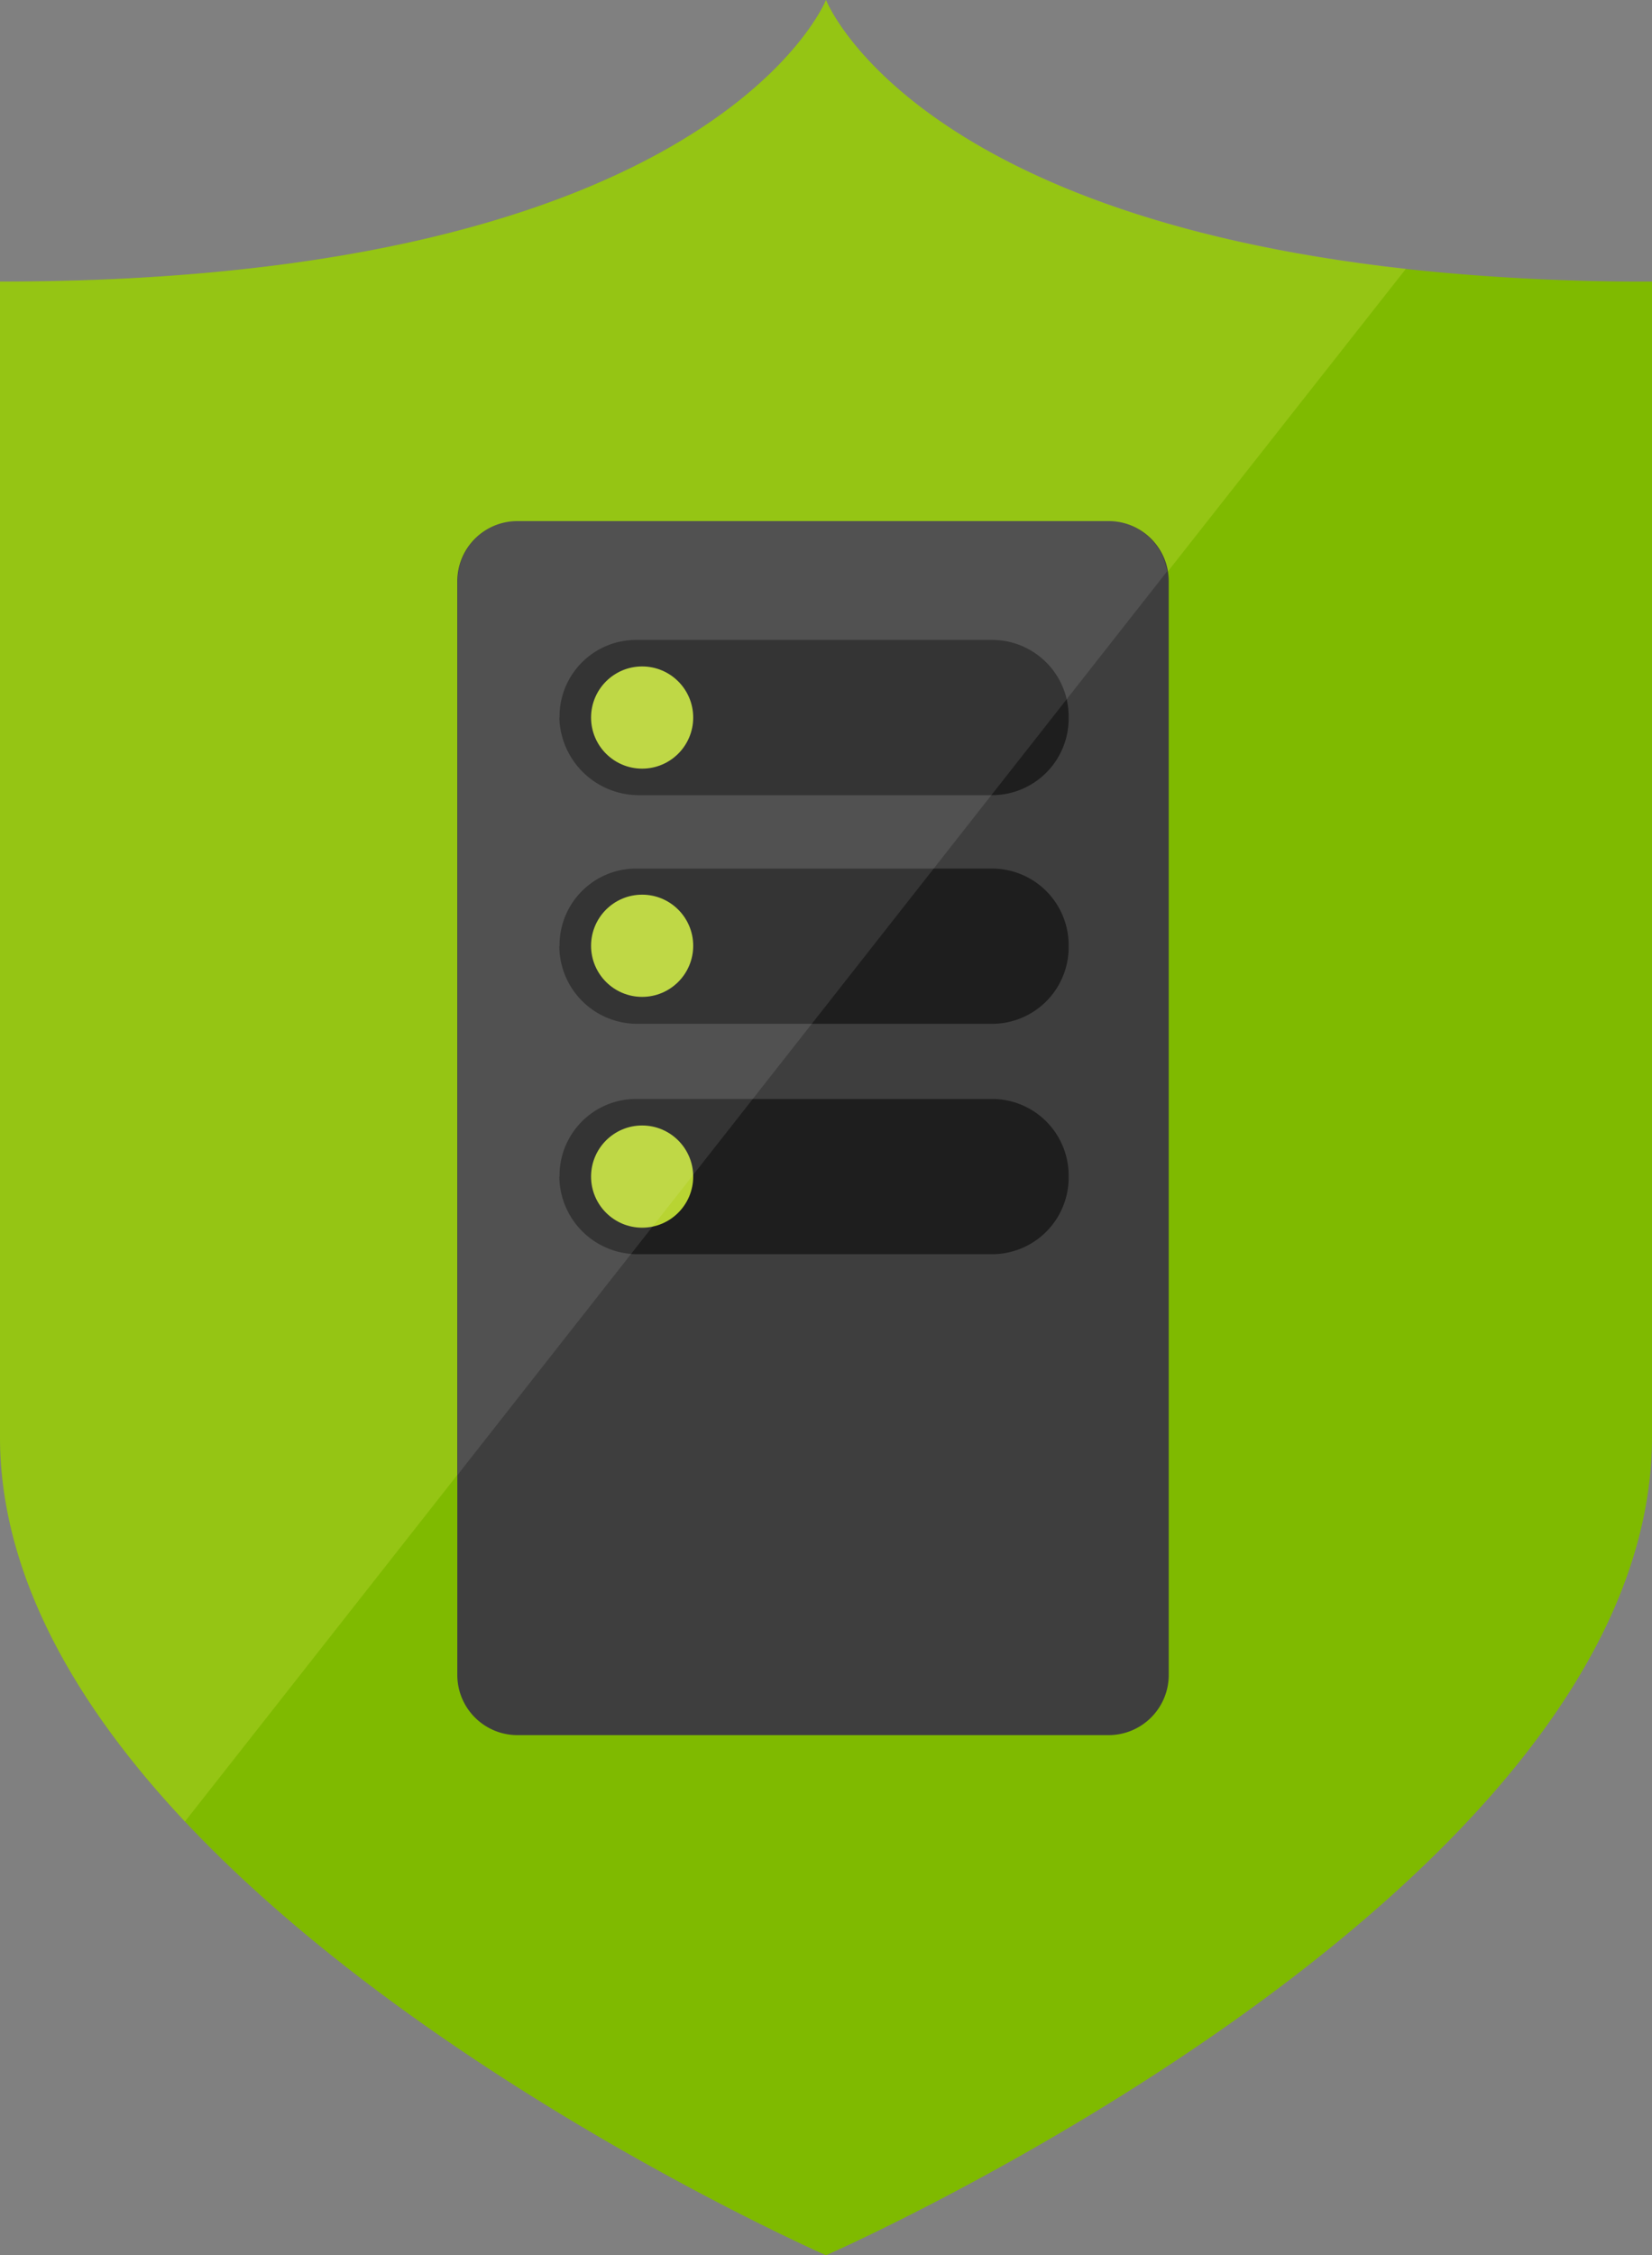
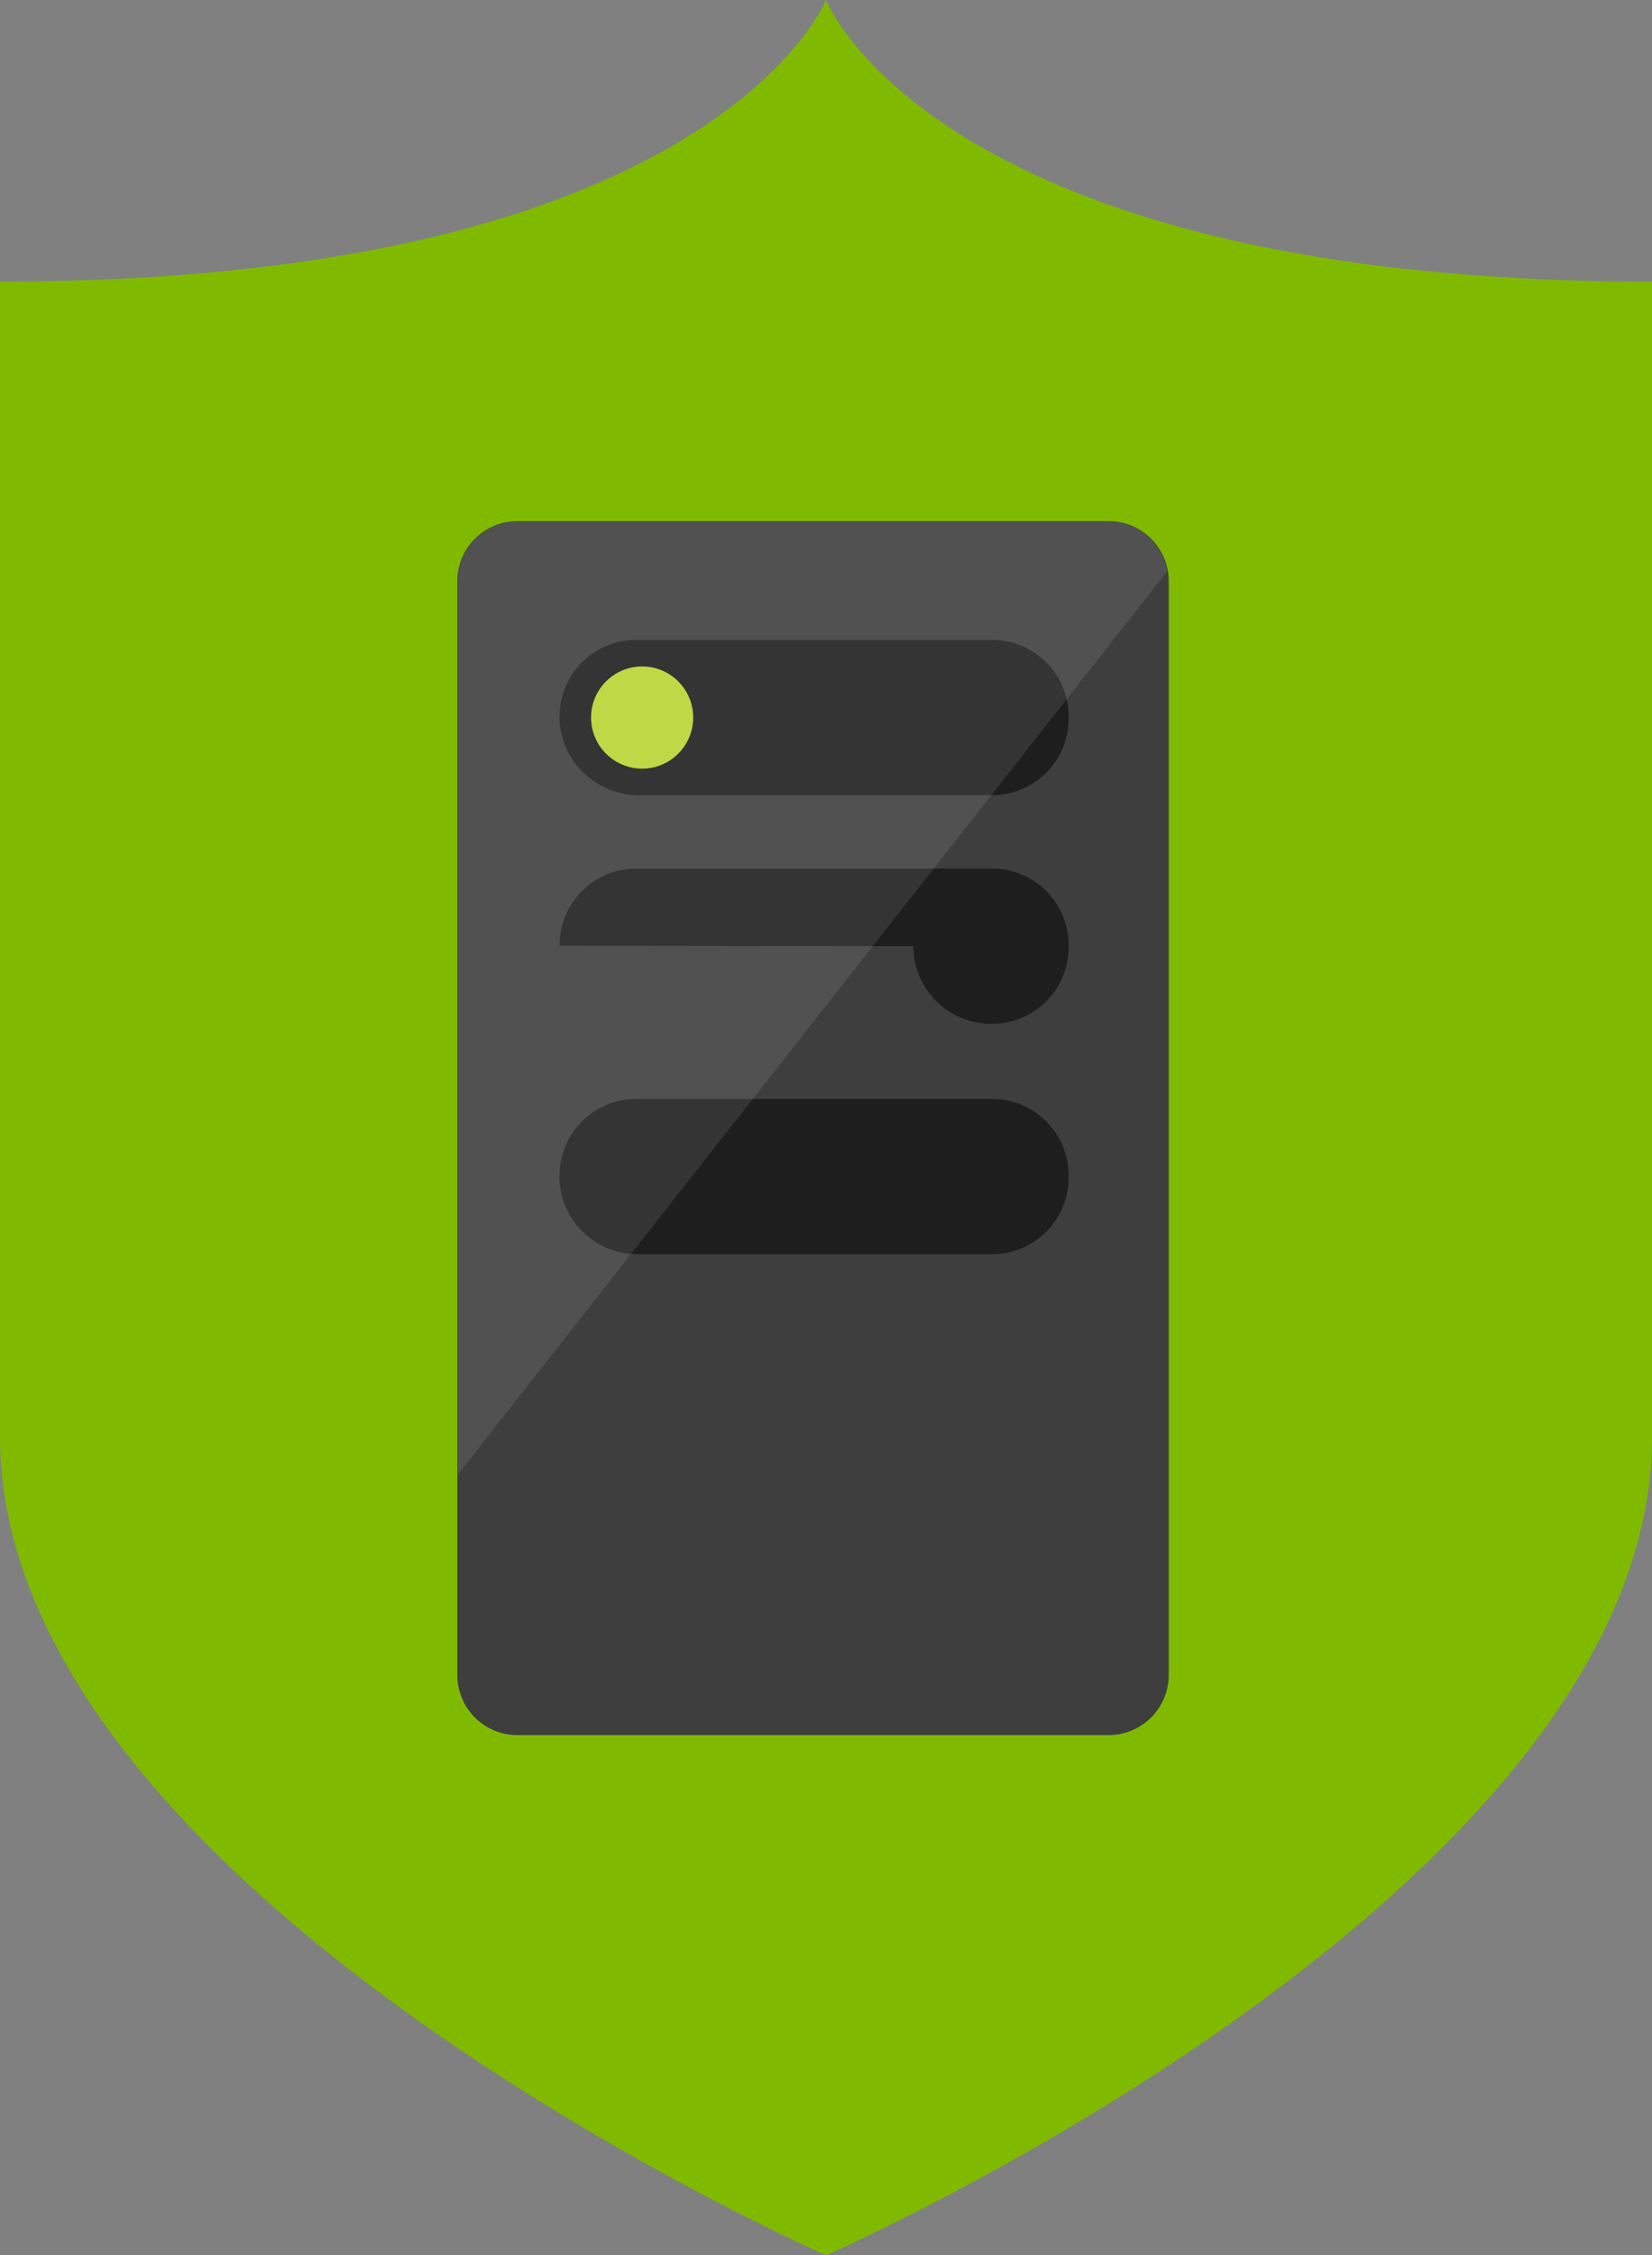
<svg xmlns="http://www.w3.org/2000/svg" width="154" height="210.07">
  <rect width="100%" height="100%" fill="#808080" stroke="none" />
  <path d="M131 25.05C84.74 19.9 77 0 77 0S66.58 26.23 0 26.23v107.6c0 13 7.23 25.2 17.24 35.85 22.7 24.14 59.76 40.4 59.76 40.4s77-33.72 77-76.24V26.23a208.8 208.8 0 0 1-23-1.18z" fill="#7fba00" />
-   <path d="M96.06 69.5l35-44.46C84.74 19.9 77 0 77 0S66.58 26.23 0 26.23v107.6c0 13 7.23 25.2 17.24 35.85l25.84-32.86z" opacity=".4" fill="#b8d432" />
  <path d="M108.95 155.97a5.61 5.61 0 0 1-5.66 5.66h-55a5.61 5.61 0 0 1-5.66-5.66V54.2a5.61 5.61 0 0 1 5.66-5.66h55a5.61 5.61 0 0 1 5.66 5.66z" fill="#3e3e3e" />
  <path d="M52.16 109.6a7.14 7.14 0 0 1 7.23-7.23h33a7.14 7.14 0 0 1 7.23 7.23 7.14 7.14 0 0 1-7.23 7.23h-33a7.29 7.29 0 0 1-7.25-7.23z" fill="#1e1e1e" />
-   <circle cx="59.86" cy="109.6" r="4.76" fill="#b8d432" />
-   <path d="M52.16 88.1a7.14 7.14 0 0 1 7.23-7.19h33a7.14 7.14 0 0 1 7.23 7.23 7.14 7.14 0 0 1-7.23 7.23h-33a7.26 7.26 0 0 1-7.25-7.23z" fill="#1e1e1e" />
-   <circle cx="59.86" cy="88.1" r="4.76" fill="#b8d432" />
+   <path d="M52.16 88.1a7.14 7.14 0 0 1 7.23-7.19h33a7.14 7.14 0 0 1 7.23 7.23 7.14 7.14 0 0 1-7.23 7.23a7.26 7.26 0 0 1-7.25-7.23z" fill="#1e1e1e" />
  <path d="M52.16 66.84a7.14 7.14 0 0 1 7.23-7.23h33a7.14 7.14 0 0 1 7.23 7.23 7.14 7.14 0 0 1-7.23 7.23h-33a7.42 7.42 0 0 1-7.25-7.23z" fill="#1e1e1e" />
  <circle cx="59.86" cy="66.84" r="4.76" fill="#b8d432" />
  <path d="M43.1 136.82l65.7-83.6a5.59 5.59 0 0 0-5.57-4.69h-54.9a5.61 5.61 0 0 0-5.66 5.66v83.2z" opacity=".1" fill="#fff" />
</svg>